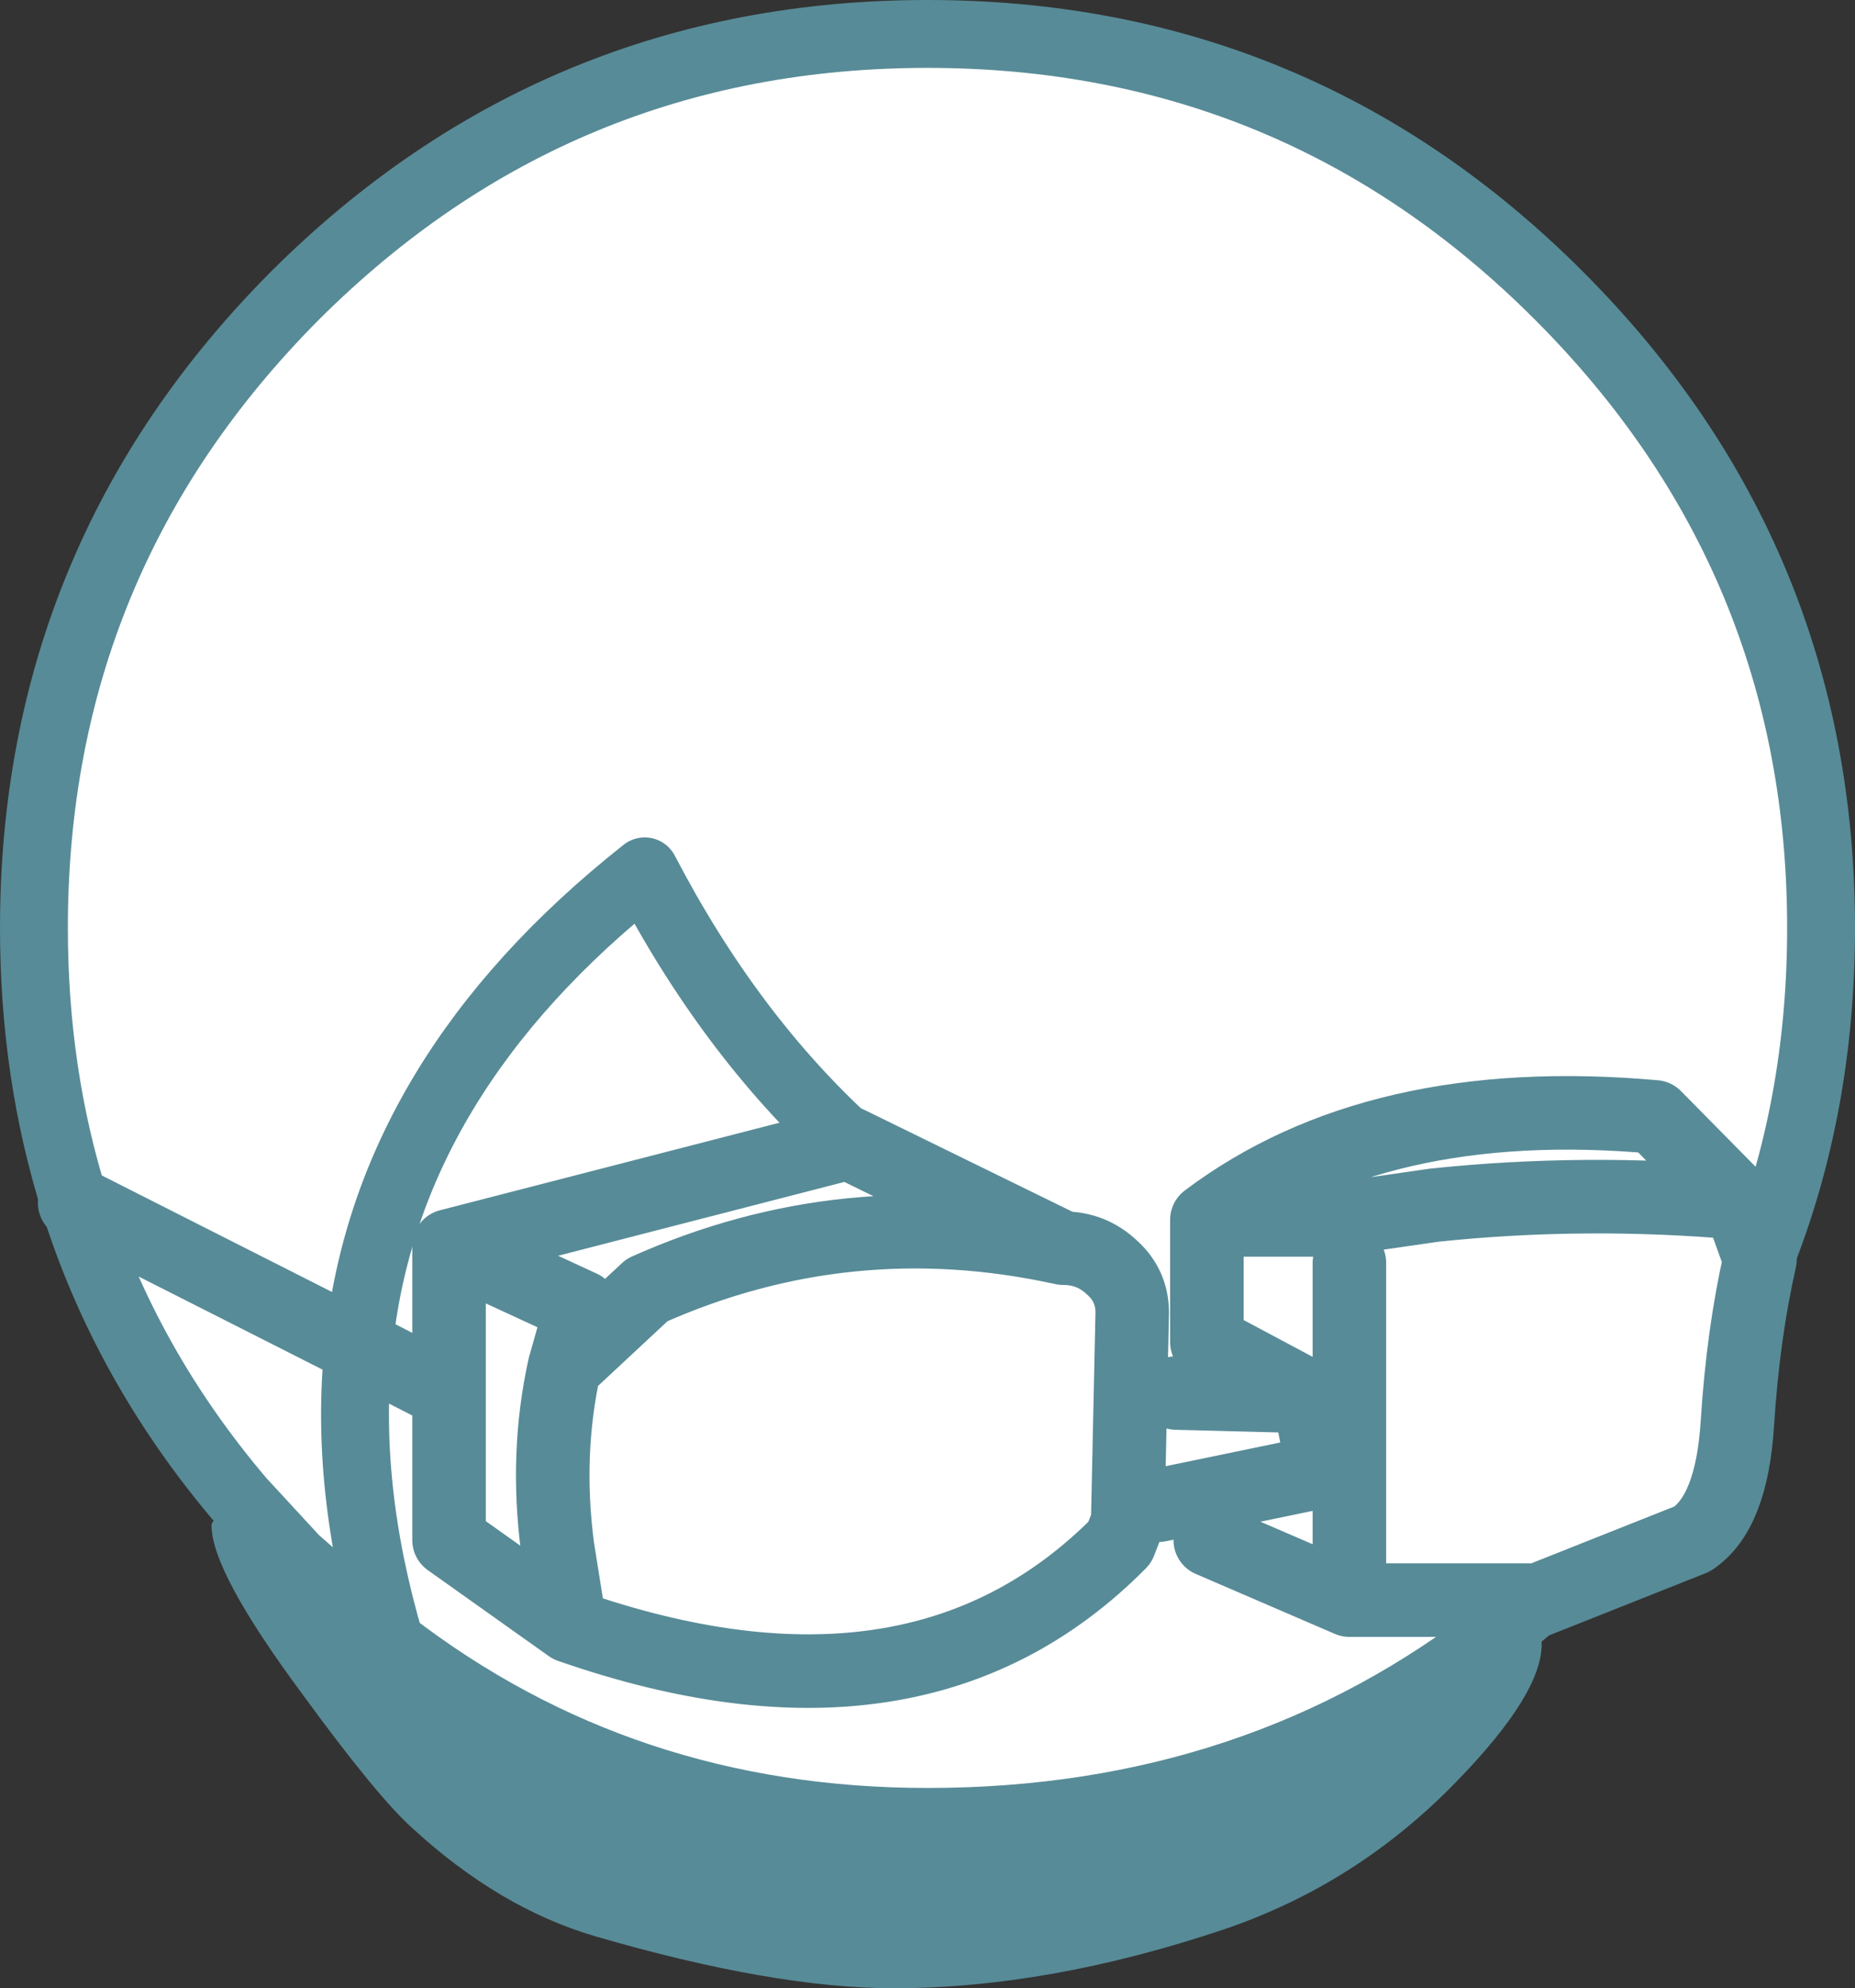
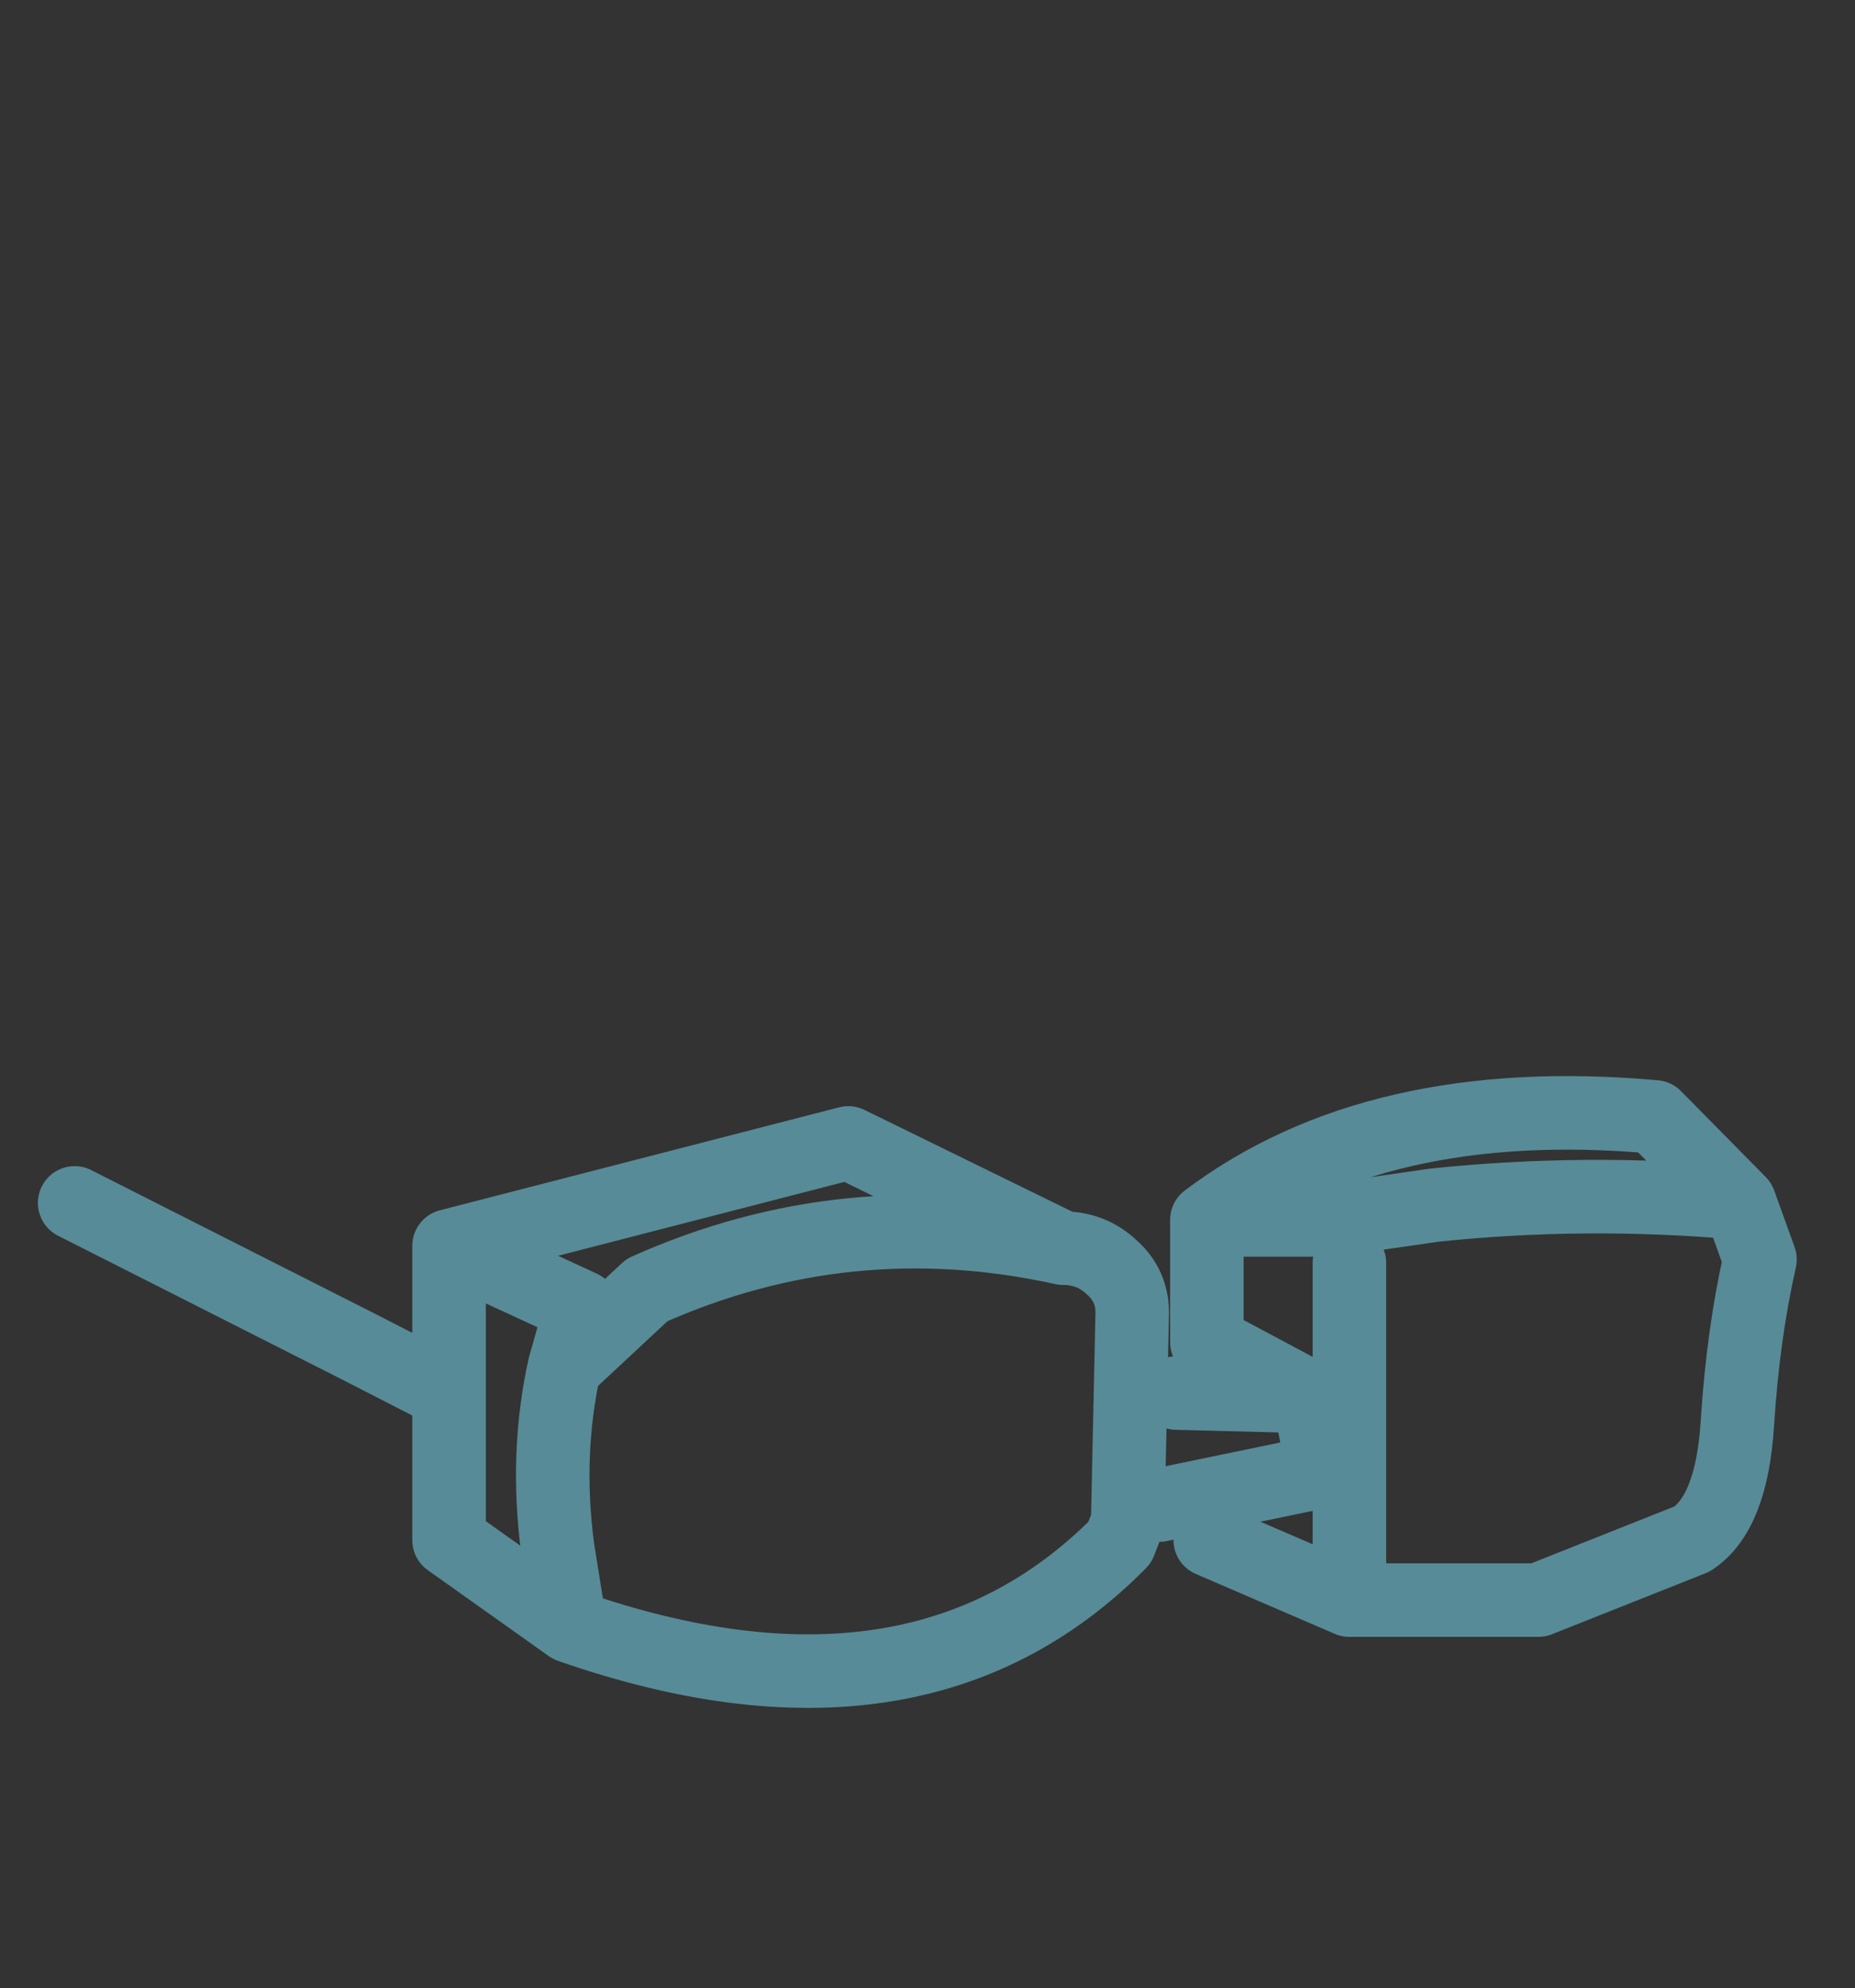
<svg xmlns="http://www.w3.org/2000/svg" height="87.85px" width="82.0px">
  <rect width="100%" height="100%" fill="#333333" stroke="none" />
  <g transform="matrix(1.0, 0.0, 0.0, 1.0, 1.5, 1.5)">
-     <path d="M9.15 64.8 Q4.05 58.8 1.8 51.65 0.0 45.95 0.0 39.5 0.0 23.15 11.55 11.55 23.15 0.0 39.5 0.0 55.85 0.0 67.4 11.55 79.0 23.15 79.0 39.5 79.0 47.4 76.3 54.15 75.55 57.45 75.3 61.4 75.05 65.35 73.3 66.5 L66.5 69.2 64.95 70.5 Q54.15 79.0 39.5 79.0 26.0 79.0 15.75 71.1 L11.55 67.4 9.15 64.8 M14.35 58.0 Q13.7 64.15 15.75 71.1 13.7 64.15 14.35 58.0 L1.8 51.65 14.35 58.0 Q15.55 46.05 27.0 37.0 30.75 44.2 36.0 49.0 30.75 44.2 27.0 37.0 15.55 46.05 14.35 58.0 L18.35 60.05 18.35 66.55 23.7 70.35 Q39.05 75.7 48.0 66.65 L48.35 65.75 48.55 56.5 Q48.55 55.3 47.65 54.5 46.75 53.65 45.5 53.65 L36.0 49.0 45.5 53.65 Q46.75 53.65 47.65 54.5 48.55 55.3 48.55 56.5 L48.35 65.75 48.0 66.65 Q39.05 75.7 23.7 70.35 L18.35 66.55 18.35 60.05 14.35 58.0 M18.35 60.05 L18.35 53.55 36.0 49.0 18.35 53.55 24.2 56.25 23.45 58.9 27.1 55.5 Q35.95 51.55 45.5 53.65 35.95 51.55 27.1 55.5 L23.45 58.9 24.2 56.25 18.35 53.55 18.35 60.05 M23.7 70.35 L23.15 66.9 Q22.6 62.75 23.45 58.9 22.6 62.75 23.15 66.9 L23.7 70.35 M51.85 52.4 Q59.35 46.75 71.65 47.85 L75.4 51.65 76.3 54.15 75.4 51.65 Q68.55 51.05 61.9 51.75 L57.4 52.4 51.85 52.4 51.85 57.8 56.35 60.2 57.0 63.5 49.75 65.0 57.0 63.5 56.35 60.2 51.85 57.8 51.85 52.4 57.4 52.4 61.9 51.75 Q68.55 51.05 75.4 51.65 L71.65 47.85 Q59.35 46.75 51.85 52.4 M56.35 60.2 L50.5 60.05 56.35 60.2 M58.15 69.2 L58.15 54.3 58.15 69.2 66.5 69.2 58.15 69.2 52.0 66.55 58.15 69.2" fill="#ffffff" fill-rule="evenodd" stroke="none" />
-     <path d="M64.95 70.5 L65.25 70.85 Q65.55 70.45 65.85 70.45 66.65 70.45 66.65 71.15 66.65 73.35 62.9 77.2 58.5 81.75 52.6 83.75 44.85 86.35 38.0 86.35 32.7 86.35 24.8 84.05 20.55 82.8 16.7 79.25 15.15 77.85 11.9 73.4 7.85 67.95 7.85 65.9 7.85 65.65 8.35 65.5 L9.15 64.8 11.55 67.4 15.75 71.1 Q26.0 79.0 39.5 79.0 54.15 79.0 64.95 70.5" fill="#578b97" fill-rule="evenodd" stroke="none" />
    <path d="M76.3 54.15 Q75.55 57.45 75.3 61.4 75.05 65.35 73.3 66.5 L66.5 69.2 58.15 69.2 52.0 66.55 M14.35 58.0 L1.8 51.65 M36.0 49.0 L45.5 53.65 Q46.75 53.65 47.65 54.5 48.55 55.3 48.55 56.5 L48.35 65.75 48.0 66.65 Q39.05 75.7 23.7 70.35 L18.35 66.55 18.35 60.05 14.35 58.0 M36.0 49.0 L18.35 53.55 24.2 56.25 23.45 58.9 27.1 55.5 Q35.95 51.55 45.5 53.65 M23.45 58.9 Q22.6 62.75 23.15 66.9 L23.7 70.35 M18.35 53.55 L18.35 60.05 M76.3 54.15 L75.4 51.65 Q68.55 51.05 61.9 51.75 L57.4 52.4 51.85 52.4 51.85 57.8 56.35 60.2 57.0 63.5 49.75 65.0 M58.15 54.3 L58.15 69.2 M50.5 60.05 L56.35 60.2 M75.4 51.65 L71.65 47.85 Q59.35 46.75 51.85 52.4" fill="none" stroke="#578b97" stroke-linecap="round" stroke-linejoin="round" stroke-width="3.25" />
-     <path d="M9.15 64.8 Q4.05 58.8 1.8 51.65 0.0 45.95 0.0 39.5 0.0 23.15 11.55 11.55 23.15 0.0 39.5 0.0 55.85 0.0 67.4 11.55 79.0 23.15 79.0 39.5 79.0 47.4 76.3 54.15 M66.5 69.2 L64.95 70.5 Q54.15 79.0 39.5 79.0 26.0 79.0 15.75 71.1 13.7 64.15 14.35 58.0 15.55 46.05 27.0 37.0 30.75 44.2 36.0 49.0 M9.15 64.8 L11.55 67.4 15.75 71.1" fill="none" stroke="#578b97" stroke-linecap="round" stroke-linejoin="round" stroke-width="3.0" />
  </g>
</svg>